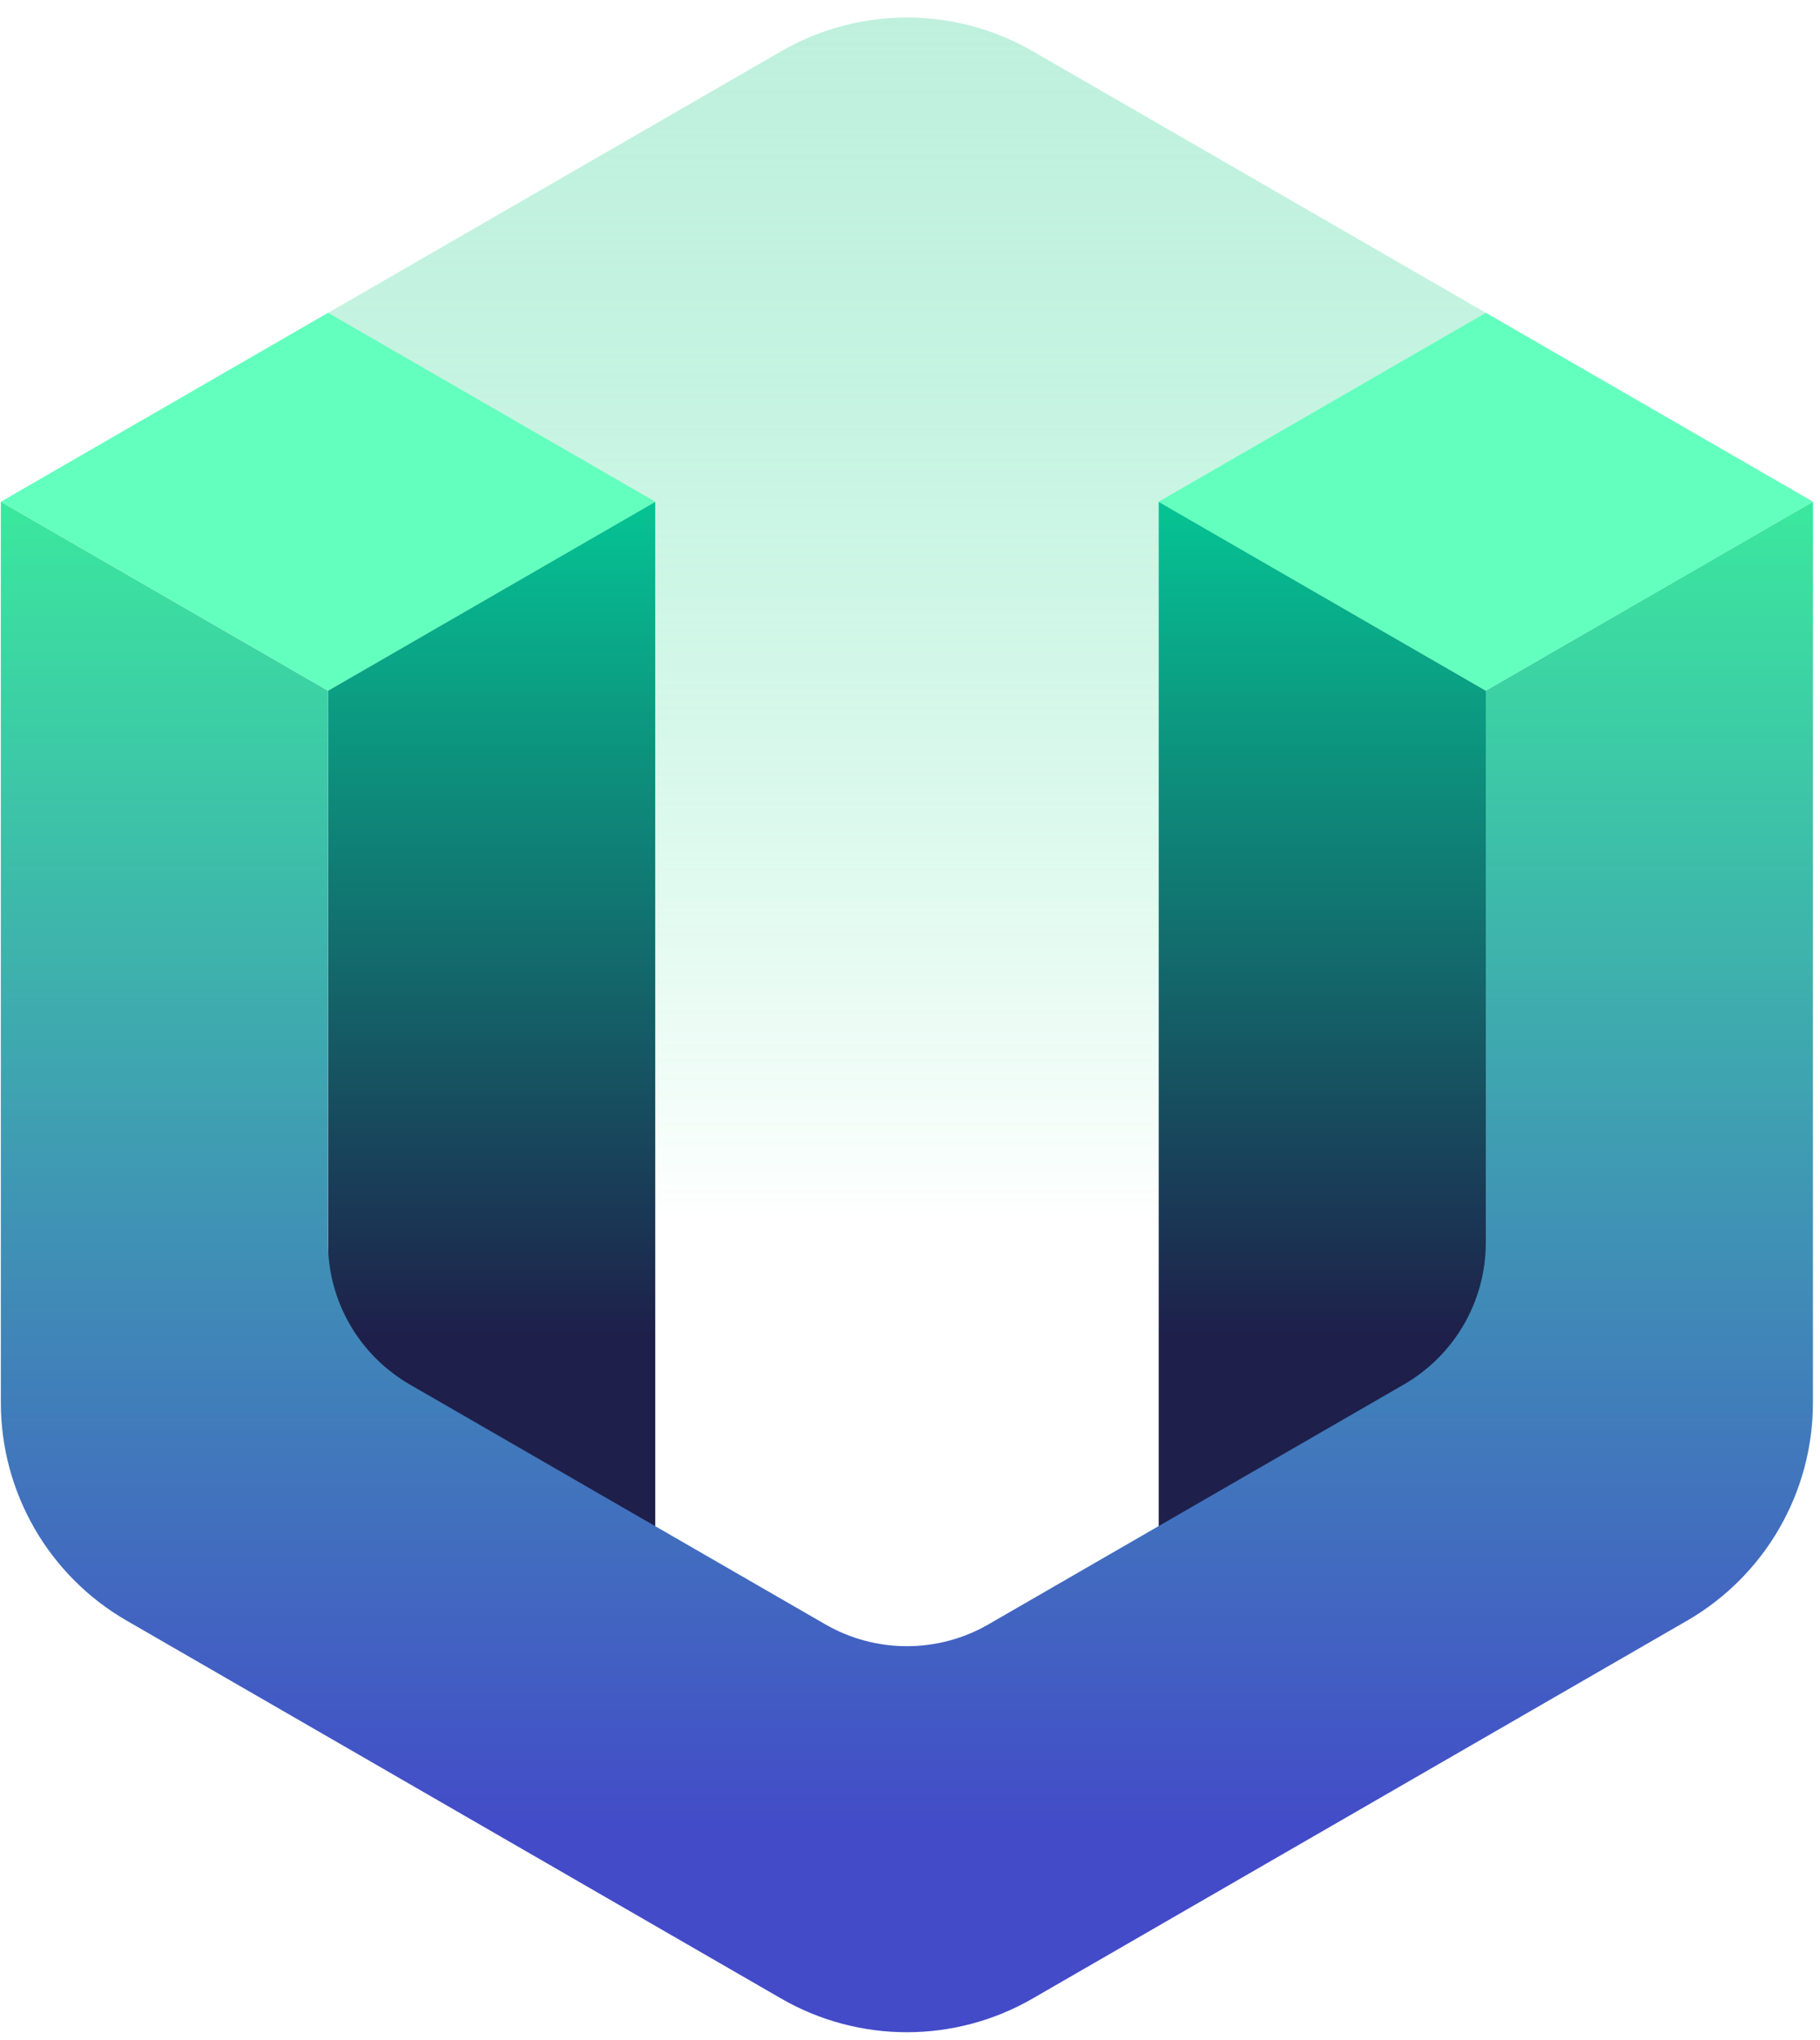
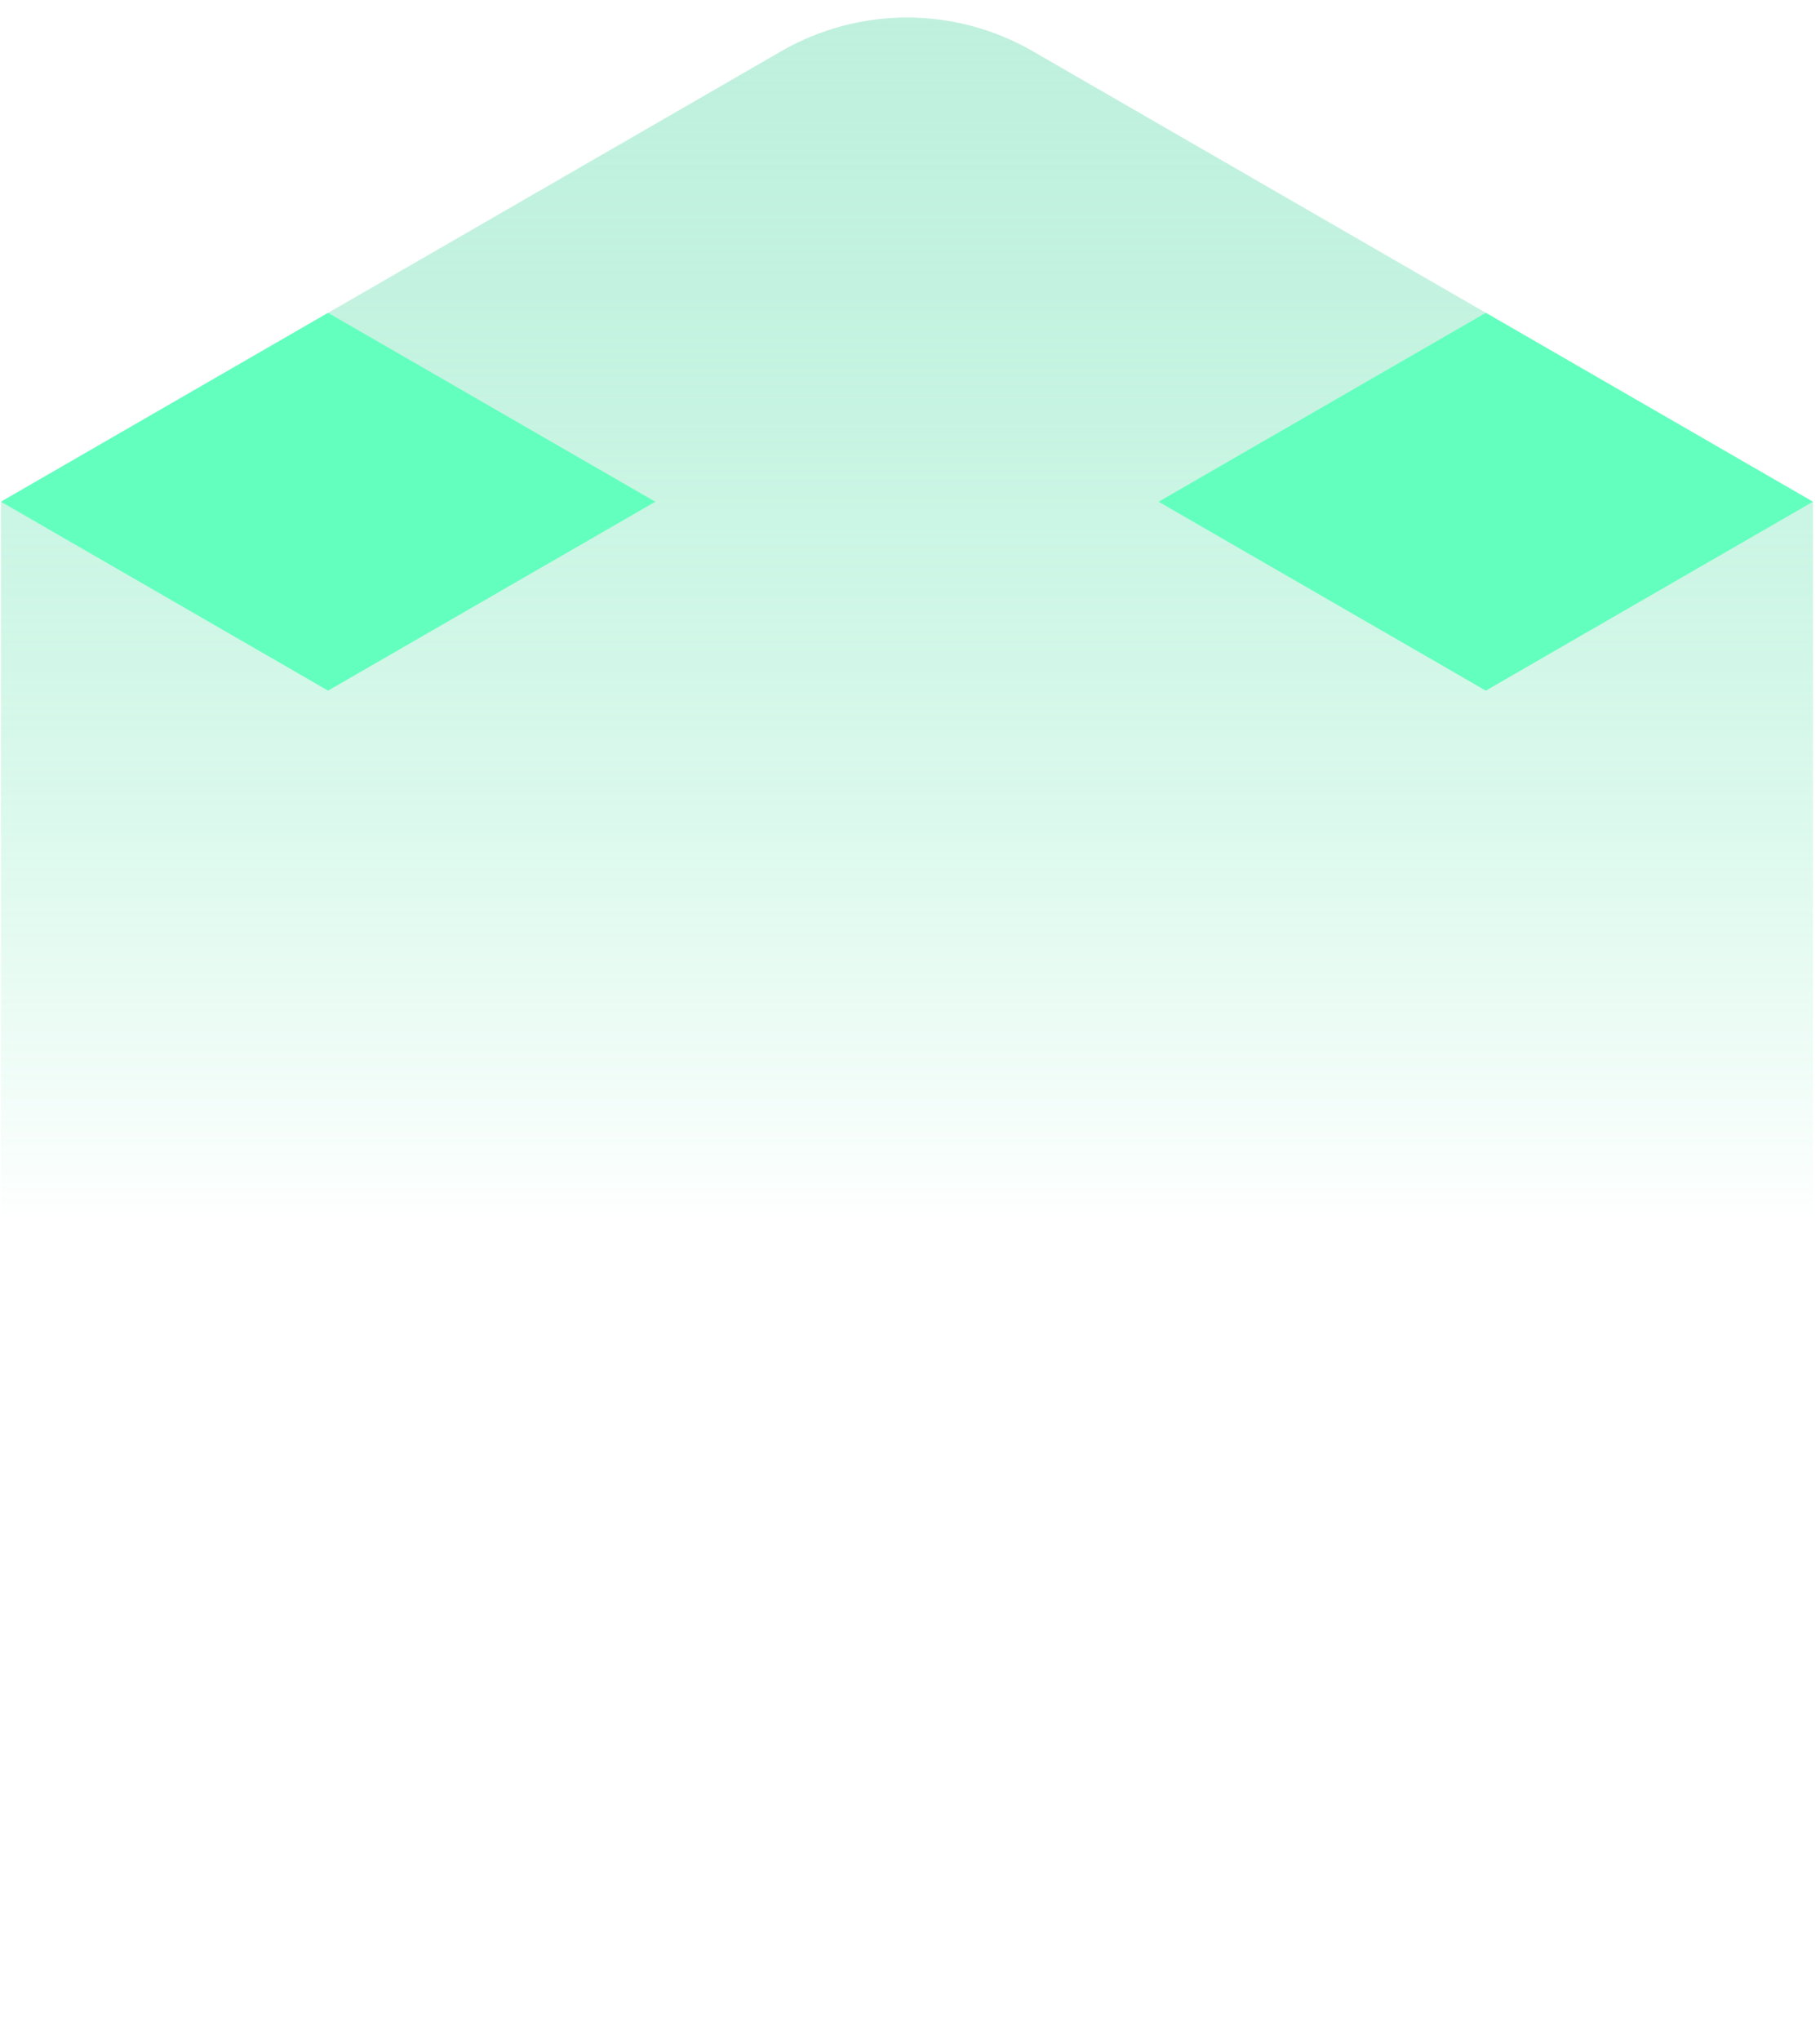
<svg xmlns="http://www.w3.org/2000/svg" width="58" height="65" viewBox="0 0 58 65" fill="none">
  <path opacity="0.5" d="M0.031 15.988V44.696C0.031 47.56 1.561 50.21 4.041 51.641L24.894 63.679C27.375 65.114 30.434 65.114 32.915 63.679L53.768 51.641C56.249 50.207 57.778 47.56 57.778 44.696V15.988L32.915 1.634C30.434 0.2 27.375 0.2 24.894 1.634L0.031 15.988Z" fill="url(#paint0_linear_134_755)" />
-   <path d="M10.455 22.008V40.298C10.455 42.16 11.447 43.882 13.062 44.81L20.88 49.326V15.988L10.455 22.008Z" fill="url(#paint1_linear_134_755)" />
-   <path d="M47.35 22.008L36.926 15.988V49.326L44.748 44.81C46.359 43.878 47.354 42.16 47.354 40.298V22.008H47.35Z" fill="url(#paint2_linear_134_755)" />
-   <path d="M47.35 22.007V39.597C47.35 41.463 46.355 43.184 44.74 44.117L31.507 51.758C29.896 52.691 27.909 52.691 26.295 51.758L13.058 44.117C11.447 43.184 10.452 41.466 10.452 39.605V22.011L0.027 15.991V44.699C0.027 47.563 1.557 50.214 4.038 51.644L24.89 63.683C27.371 65.117 30.431 65.117 32.911 63.683L53.764 51.644C56.245 50.21 57.775 47.563 57.775 44.699V15.991L47.346 22.011L47.35 22.007Z" fill="url(#paint3_linear_134_755)" />
  <path d="M10.455 9.969L0.031 15.988L10.455 22.008L20.884 15.988L10.455 9.969Z" fill="#63FFBE" />
  <path d="M47.35 9.969L36.922 15.988L47.35 22.008L57.775 15.988L47.35 9.969Z" fill="#63FFBE" />
  <defs>
    <linearGradient id="paint0_linear_134_755" x1="28.901" y1="64.756" x2="28.901" y2="0.561" gradientUnits="userSpaceOnUse">
      <stop offset="0.4" stop-color="#05D97F" stop-opacity="0" />
      <stop offset="1" stop-color="#80E1BD" />
    </linearGradient>
    <linearGradient id="paint1_linear_134_755" x1="15.668" y1="15.988" x2="15.668" y2="49.33" gradientUnits="userSpaceOnUse">
      <stop stop-color="#05C494" />
      <stop offset="0.8" stop-color="#1E1F4A" />
    </linearGradient>
    <linearGradient id="paint2_linear_134_755" x1="42.134" y1="15.988" x2="42.134" y2="49.33" gradientUnits="userSpaceOnUse">
      <stop stop-color="#05C494" />
      <stop offset="0.8" stop-color="#1E1F4A" />
    </linearGradient>
    <linearGradient id="paint3_linear_134_755" x1="28.901" y1="64.755" x2="28.901" y2="15.988" gradientUnits="userSpaceOnUse">
      <stop offset="0.13" stop-color="#434BC8" />
      <stop offset="1" stop-color="#3BE89E" />
    </linearGradient>
  </defs>
</svg>